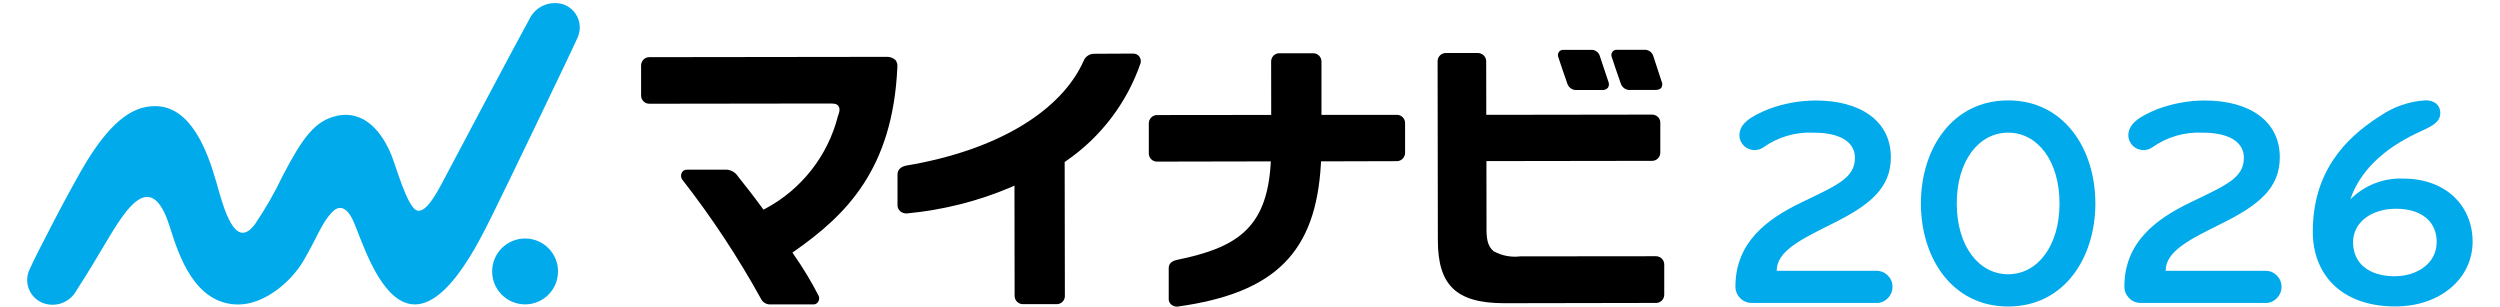
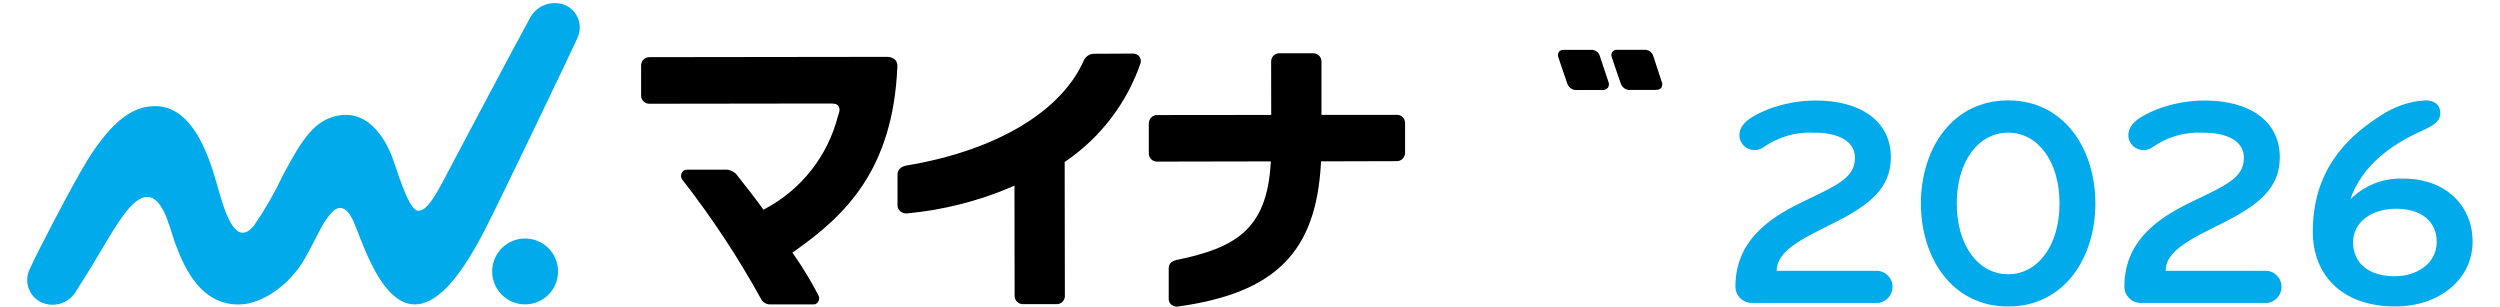
<svg xmlns="http://www.w3.org/2000/svg" id="_レイヤー_1" width="217.382mm" height="26.705mm" viewBox="0 0 616.2 75.7">
  <defs>
    <style>.cls-1,.cls-2,.cls-3{stroke-width:0px;}.cls-2{fill:none;}.cls-4{clip-path:url(#clippath);}.cls-3{fill:#00aaeb;}</style>
    <clipPath id="clippath">
      <rect class="cls-2" x="6.737" y=".695" width="602.726" height="74.896" />
    </clipPath>
  </defs>
  <g class="cls-4">
    <g id="_グループ_13404">
      <path id="_パス_3566" class="cls-3" d="M462.573,74.669h-30.927c-2.185-.062-3.918-1.864-3.894-4.05,0-10.897,7.803-16.642,16.199-20.689,8.836-4.271,13.254-6.039,13.254-11.044,0-4.194-4.194-6.185-10.088-6.185-4.489-.232-8.925,1.065-12.581,3.681-.565.384-1.231.593-1.914.599-2.033.115-3.774-1.441-3.889-3.474-.002-.04-.004-.08-.005-.121,0-2.873,2.651-4.64,7.144-6.479,3.743-1.404,7.708-2.127,11.706-2.136,10.825,0,18.481,4.933,18.481,13.991,0,7.584-5.155,11.781-14.357,16.346-8.028,3.978-13.779,6.847-13.779,11.634h24.649c2.172.028,3.912,1.806,3.894,3.978-.009,2.16-1.734,3.921-3.894,3.975" />
      <path id="_パス_3567" class="cls-3" d="M494.968,75.55c-13.779,0-21.501-11.928-21.501-25.404s7.731-25.401,21.501-25.401,21.501,11.928,21.501,25.401-7.731,25.404-21.501,25.404M494.968,32.695c-7.216,0-12.664,6.922-12.664,17.451s5.449,17.451,12.664,17.451,12.664-6.922,12.664-17.451-5.449-17.451-12.664-17.451" />
      <path id="_パス_3568" class="cls-3" d="M558.44,74.669h-30.924c-2.185-.062-3.918-1.864-3.894-4.05,0-10.897,7.803-16.642,16.199-20.689,8.836-4.271,13.254-6.039,13.254-11.044,0-4.194-4.194-6.185-10.088-6.185-4.489-.233-8.925,1.065-12.581,3.681-.565.384-1.231.593-1.914.599-2.033.115-3.774-1.441-3.889-3.474-.002-.04-.004-.08-.005-.121,0-2.873,2.651-4.64,7.144-6.479,3.743-1.404,7.708-2.127,11.706-2.136,10.825,0,18.481,4.933,18.481,13.991,0,7.584-5.155,11.781-14.357,16.346-8.028,3.978-13.779,6.847-13.779,11.634h24.667c2.172.028,3.912,1.806,3.894,3.978-.009,2.16-1.734,3.921-3.894,3.975" />
      <path id="_パス_3569" class="cls-1" d="M409.564,20.108c-.629-1.869-1.594-4.855-1.956-5.97l-.108-.332c-.288-.951-1.188-1.583-2.181-1.531h-6.704c-.463-.054-.92.144-1.198.518-.253.361-.314.823-.162,1.237.162.518,1.522,4.58,2.265,6.644.374,1.009,1.391,1.629,2.459,1.498h5.991c.953,0,1.324-.3,1.519-.56.278-.453.31-1.016.084-1.498" />
      <path id="_パス_3570" class="cls-1" d="M394.305,13.743c-.302-.921-1.189-1.521-2.157-1.459h-6.704c-.46-.057-.916.135-1.198.503-.258.366-.32.834-.168,1.255.174.542,1.528,4.601,2.262,6.641.37,1.013,1.392,1.635,2.462,1.498h6.021c.56.072,1.12-.135,1.498-.554.297-.452.337-1.027.105-1.516-.74-2.208-1.998-5.973-2.127-6.371" />
      <path id="_パス_3571" class="cls-3" d="M137.542,66.893c.007,4.485-3.624,8.126-8.108,8.132-4.485.007-8.126-3.624-8.132-8.108-.007-4.484,3.622-8.124,8.105-8.132,4.485-.007,8.127,3.623,8.135,8.108" />
      <path id="_パス_3572" class="cls-3" d="M142.383,9.202c1.346-3.037-.026-6.59-3.063-7.936-.159-.071-.322-.134-.487-.191-3.332-1.04-6.92.55-8.387,3.717-2.795,4.975-17.289,32.431-19.719,36.984s-5.491,11.059-8.037,10.067c-2.336-.899-5.092-10.888-6.269-13.74-2.097-5.062-6.32-11.083-13.389-9.549-5.392,1.162-8.477,5.416-13.365,14.794-1.964,4.129-4.241,8.102-6.811,11.883-5.017,6.85-7.848-4.406-9.507-10.223-2.226-7.809-6.29-18.871-15.145-18.847-4.948,0-10.223,2.906-16.789,13.533-3.813,6.206-12.775,23.565-14.099,26.656-1.474,3.017-.223,6.658,2.795,8.133.1.049.201.095.303.138,3.187,1.3,6.841-.024,8.456-3.064,6.29-9.783,8.025-13.602,11.245-18.101,3.451-4.793,8.135-9.073,11.724,2.426,2.259,7.237,6.203,19.104,16.825,19.17,6.392.045,13.009-5.476,16.106-10.738,3.499-5.949,4.379-9.127,7.048-11.999,1.363-1.462,3.388-1.992,5.305,2.259,1.851,4.11,5.691,17.098,12.494,19.928,9.624,3.996,18.682-15.471,21.809-21.678,2.522-5.002,19.847-41.004,20.968-43.631" />
      <path id="_パス_3573" class="cls-1" d="M220.625,14.735c-.574-.511-1.329-.771-2.097-.722h.045l-58.527.075c-.585-.005-1.144.247-1.528.689-.329.393-.507.89-.503,1.402v7.411c.026,1.102.928,1.982,2.031,1.98h.329l42.657-.057h1.731c1.243,0,1.588.225,1.881.599.644.848-.024,2.193-.114,2.513-2.485,9.768-8.966,18.039-17.855,22.789l-.5.267-.335-.458c-2.178-2.995-3.813-5.05-5.706-7.438l-.27-.356c-.598-.895-1.56-1.481-2.63-1.6h-9.885c-.593-.039-1.144.308-1.366.86-.204.508-.148,1.084.15,1.543,7.261,9.299,13.771,19.16,19.47,29.489.427.822,1.284,1.332,2.211,1.315h10.711c.517,0,.987-.304,1.198-.776.253-.449.253-.998,0-1.447-1.79-3.473-3.811-6.821-6.051-10.023l-.359-.53.527-.368c12.521-8.803,24.233-20.018,25.341-45.392.076-.648-.12-1.299-.542-1.797" />
      <path id="_パス_3574" class="cls-1" d="M280.799,13.887c-.397-.457-.98-.708-1.585-.683-1.123,0-6.458.039-9.708.051-.992.061-1.876.647-2.318,1.537-5.553,12.718-21.672,22.319-43.822,26.021-1.432.282-2.118,1.123-2.148,2.097v7.662c-.013.562.224,1.1.647,1.471.492.433,1.147.633,1.797.548,8.766-.825,17.353-2.992,25.461-6.425l.923-.425.036,27.189c-.002,1.123.907,2.036,2.03,2.038.022,0,.045,0,.067,0h8.363c1.034-.041,1.868-.86,1.929-1.893l-.051-33.162.3-.195c8.578-5.874,15.037-14.354,18.422-24.185.133-.564.005-1.159-.35-1.618" />
      <path id="_パス_3575" class="cls-1" d="M325.574,40.39l.033-.617,18.703-.051c.541-.006,1.057-.227,1.435-.614.351-.374.557-.86.581-1.372v-7.375c.023-1.11-.858-2.028-1.967-2.052-.024,0-.048,0-.073,0h-18.568v-13.141c.006-1.123-.9-2.039-2.023-2.045-.034,0-.067,0-.101.002h-8.267c-.561-.006-1.098.227-1.477.641-.346.377-.538.869-.539,1.381l.018,13.18-28.061.03c-.578-.017-1.137.209-1.54.623-.377.399-.583.931-.572,1.48v7.408c.027,1.113.952,1.993,2.065,1.966.011,0,.021,0,.032-.001h.27l27.713-.054-.045.695c-.986,16.049-8.687,20.629-23.145,23.592-1.261.3-1.98.92-1.98,2.019v7.626c-.012.534.227,1.042.644,1.375.427.351.973.525,1.525.485,24.23-3.352,34.111-13.497,35.345-35.193" />
-       <path id="_パス_3576" class="cls-1" d="M408.587,28.792c-.358-.338-.828-.533-1.321-.545h-.344l-40.581.057-.024-13.144c.012-.549-.196-1.079-.578-1.474-.415-.413-.981-.637-1.567-.62h-7.818c-1.118.007-2.019.918-2.013,2.037v.006l.063,44.05c0,10.963,4.325,15.576,16.364,15.576h.964l36.585-.066c1.044-.075,1.86-.931,1.887-1.977v-7.488c.008-1.123-.896-2.041-2.019-2.049h0l-33.416.033h-.045c-2.268.282-4.568-.158-6.572-1.258-1.626-1.36-1.797-3.322-1.755-6.389l-.021-15.834,40.812-.06c1.117.013,2.033-.881,2.046-1.997,0-.02,0-.04,0-.06v-7.345c.01-.552-.215-1.083-.62-1.459" />
      <path id="_パス_3577" class="cls-3" d="M579.347,49.113c3.439-3.449,8.167-5.297,13.033-5.092,10.604,0,17.074,6.847,17.074,15.537,0,9.13-8.025,15.977-19.069,15.977-13.329,0-20.324-7.953-20.324-18.407,0-14.504,7.656-22.9,16.639-28.57,3.31-2.276,7.181-3.6,11.191-3.828,2.061,0,3.594,1.105,3.594,3.094,0,2.136-1.621,3.094-4.859,4.565-6.994,3.166-14.432,8.318-17.304,16.714M590.514,51.458c-5.964,0-10.529,3.313-10.529,8.246,0,5.302,4.05,8.387,10.235,8.387,5.448,0,10.382-3.094,10.382-8.468,0-4.793-3.46-8.174-10.088-8.174" />
    </g>
  </g>
</svg>